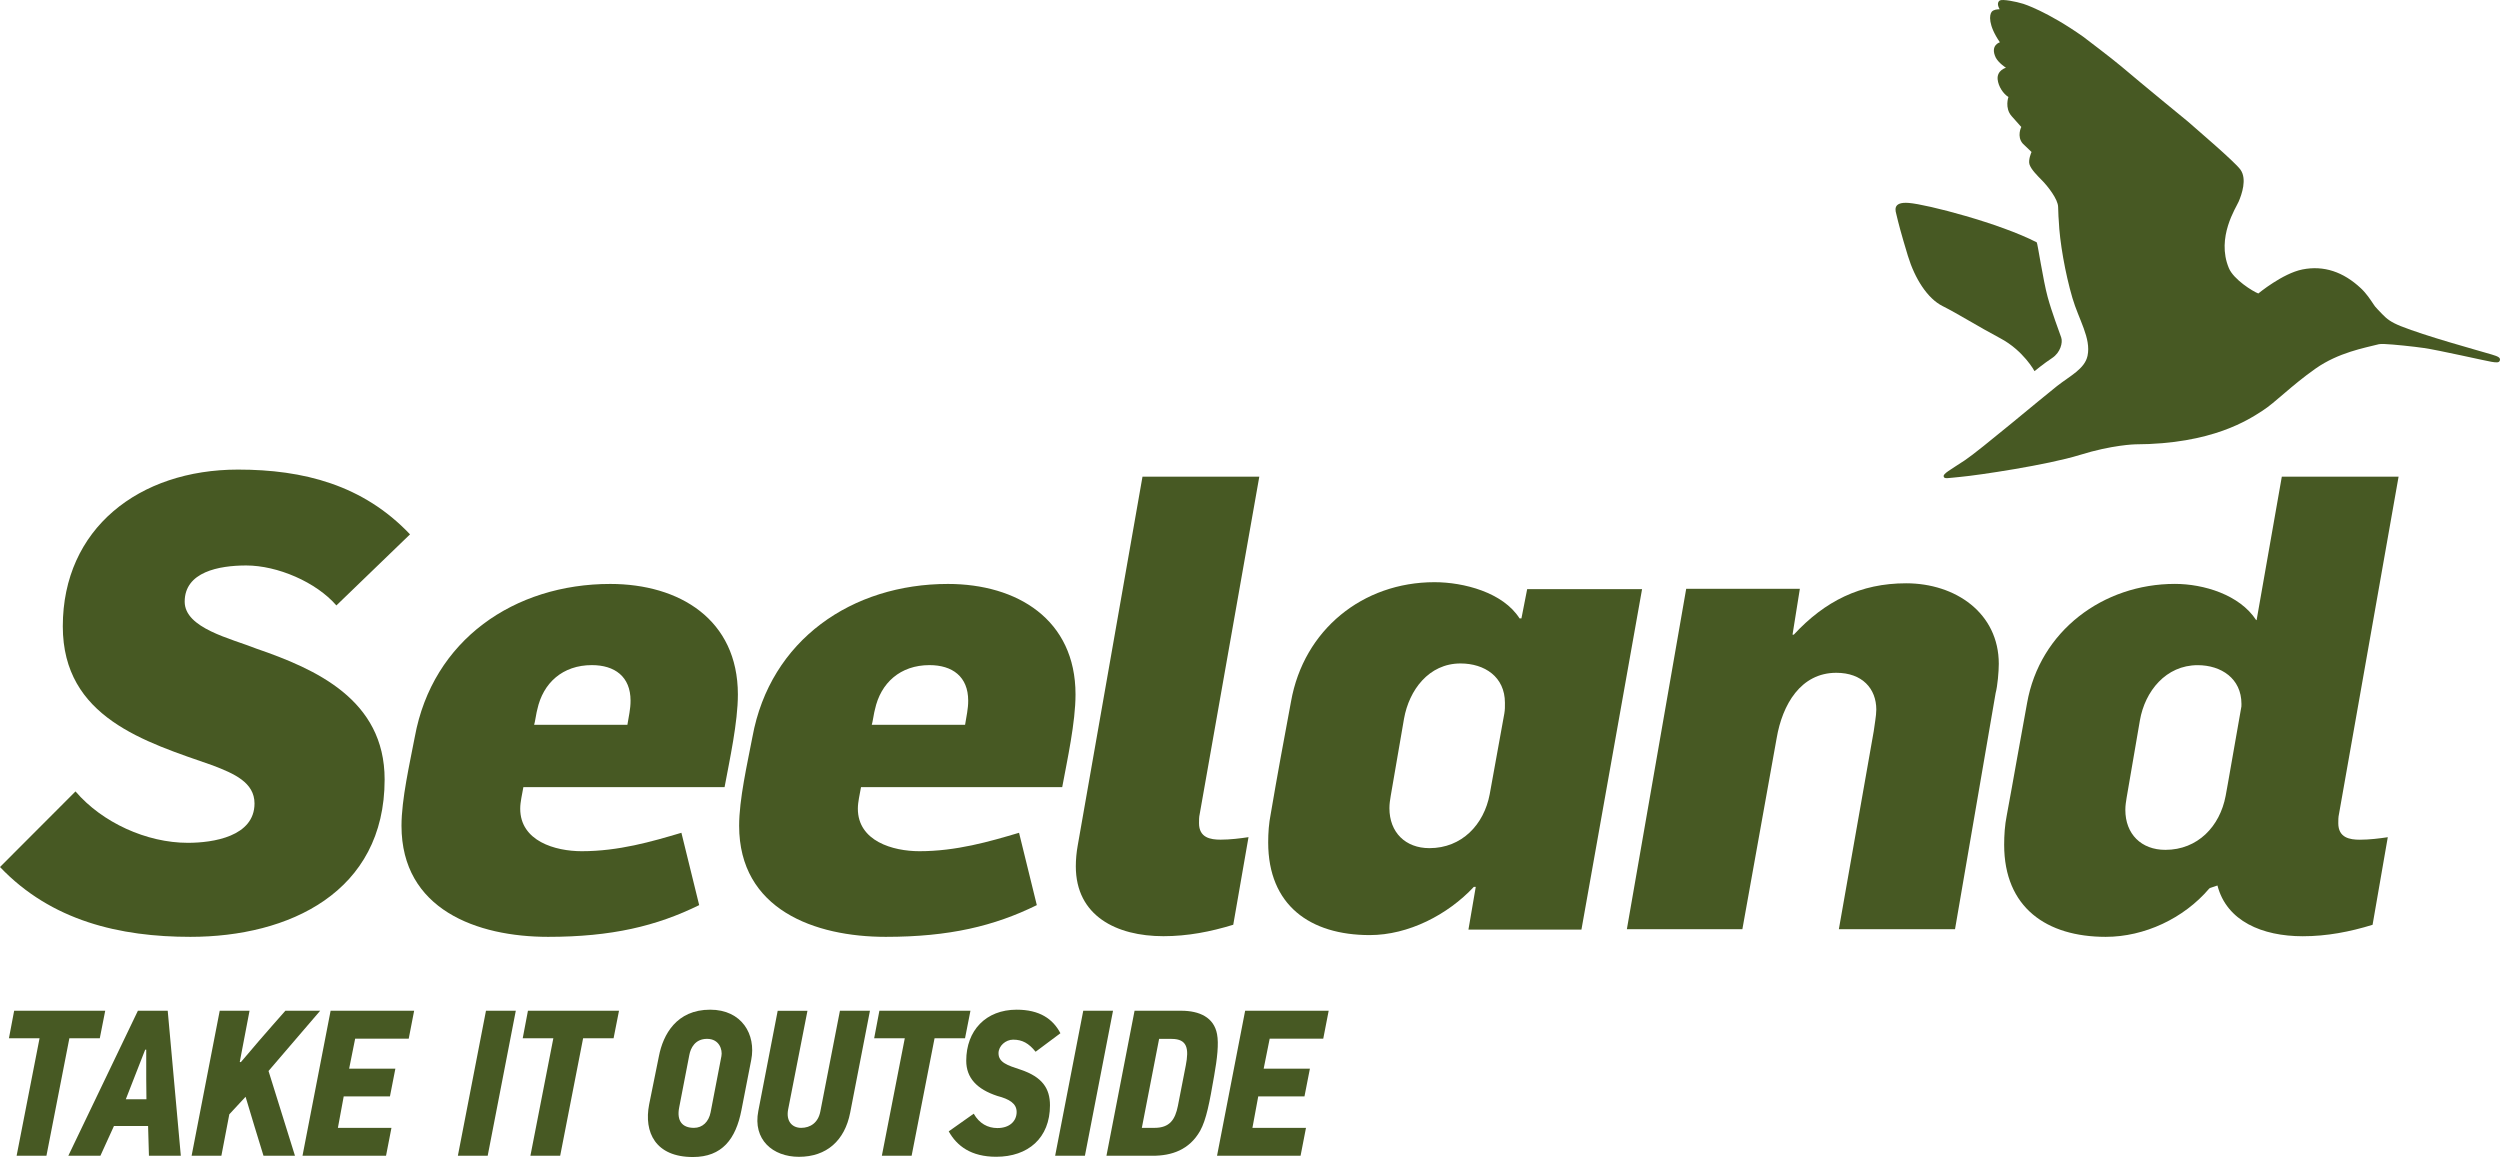
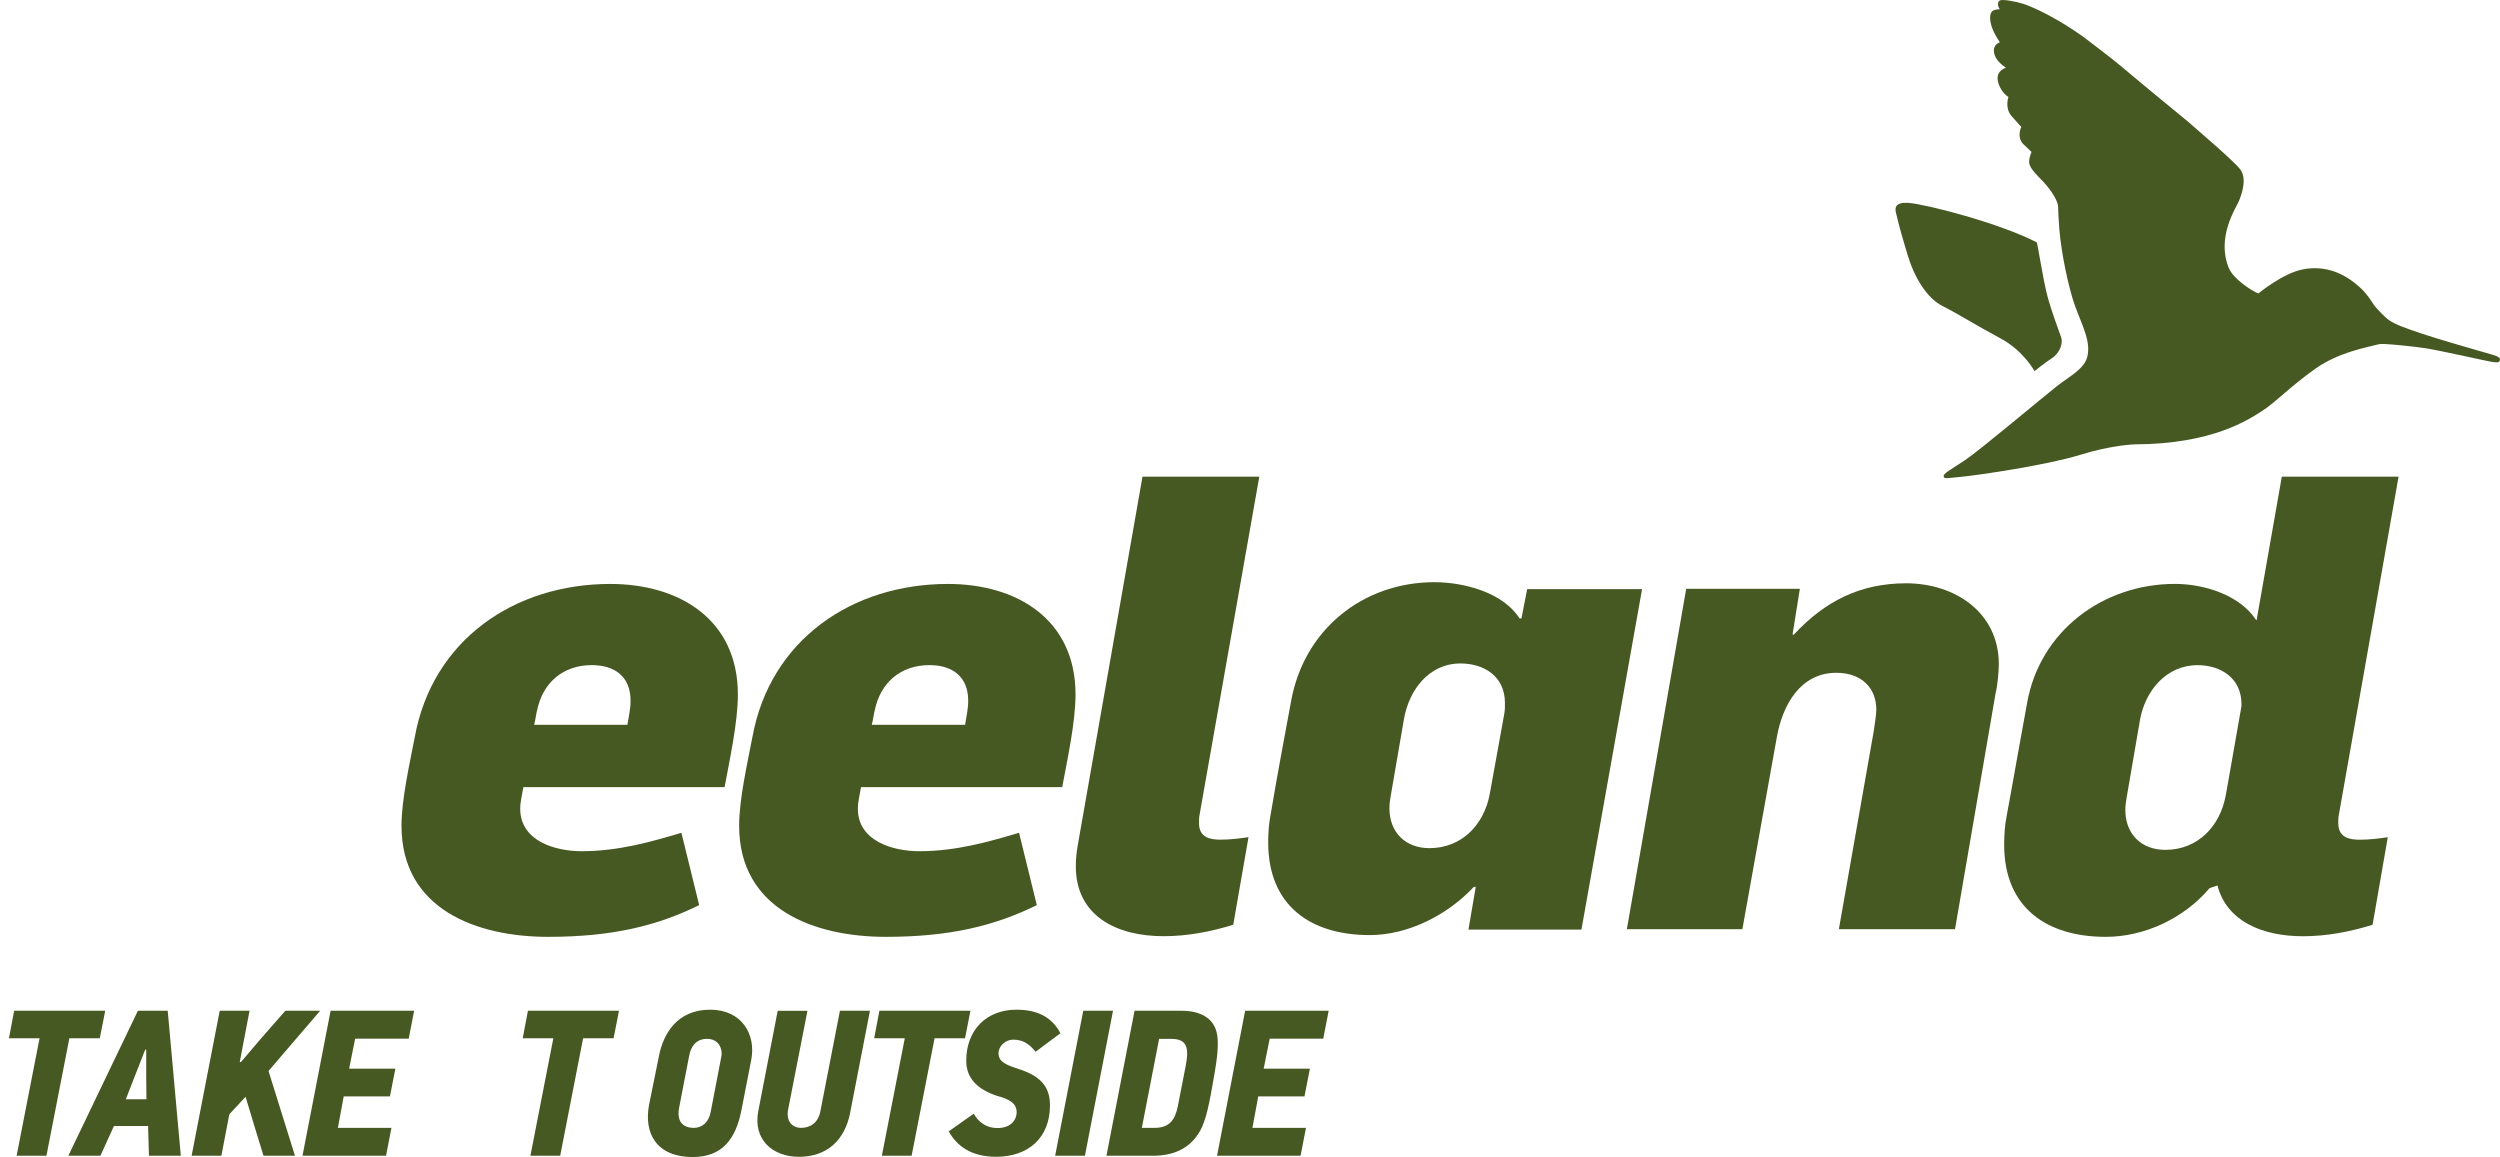
<svg xmlns="http://www.w3.org/2000/svg" width="700" height="324" viewBox="0 0 700 324" fill="none">
  <path d="M170.877 163.505C144.044 163.505 121.119 179.149 116.143 206.333C114.724 213.796 112.419 223.748 112.419 231.212C112.419 254.671 133.573 262.317 153.476 262.317C171.242 262.317 183.864 259.295 195.77 253.434L190.794 233.179C182.445 235.667 173.196 238.338 162.893 238.338C155.429 238.338 145.661 235.499 145.661 226.433C145.661 224.479 146.195 222.525 146.546 220.389H202.882C204.302 212.742 206.607 202.257 206.607 194.442C206.593 173.456 190.246 163.505 170.877 163.505ZM175.67 202.945H149.554C149.737 202.594 150.271 199.038 150.44 198.672C152.042 191.209 157.552 186.233 165.718 186.233C172.114 186.233 176.555 189.438 176.555 196.184C176.569 198.504 176.035 200.64 175.67 202.945Z" fill="#475923" />
-   <path d="M71.797 181.622C64.685 178.783 51.711 175.93 51.711 168.466C51.711 160.117 61.312 158.332 68.944 158.332C77.659 158.332 88.496 162.956 94.188 169.52L114.808 149.617C101.652 135.758 84.953 131.485 66.639 131.485C38.921 131.485 17.584 148.015 17.584 175.381C17.584 200.977 40.692 207.724 59.526 214.302C65.57 216.607 71.263 219.095 71.263 224.97C71.263 234.205 59.709 235.99 52.597 235.99C41.043 235.99 28.604 230.312 21.14 221.597L0 242.765C14.393 257.875 33.593 262.317 53.314 262.317C80.863 262.317 107.696 249.877 107.696 218.238C107.696 195.847 88.327 187.315 71.797 181.622Z" fill="#475923" />
  <path d="M265.416 163.505C238.584 163.505 215.659 179.149 210.683 206.333C209.263 213.796 206.958 223.748 206.958 231.212C206.958 254.671 228.112 262.317 248.015 262.317C265.782 262.317 278.404 259.295 290.309 253.434L285.333 233.179C276.984 235.667 267.735 238.338 257.433 238.338C249.969 238.338 240.2 235.499 240.2 226.433C240.2 224.479 240.734 222.525 241.086 220.389H297.421C298.841 212.742 301.146 202.257 301.146 194.442C301.146 173.456 284.799 163.505 265.416 163.505ZM270.223 202.945H244.094C244.276 202.594 244.81 199.038 244.979 198.672C246.581 191.209 252.091 186.233 260.258 186.233C266.653 186.233 271.095 189.438 271.095 196.184C271.109 198.504 270.575 200.64 270.223 202.945Z" fill="#475923" />
  <path d="M352.605 133.467H319.897L301.765 236.721C301.413 238.675 301.23 240.629 301.23 242.583C301.23 256.442 312.602 262.134 325.758 262.134C332.505 262.134 338.914 260.897 345.31 258.93L349.583 234.402C347.277 234.754 344.424 235.105 341.767 235.105C338.928 235.105 335.723 234.571 335.723 230.481C335.723 229.764 335.723 228.71 335.906 227.993L352.605 133.467Z" fill="#475923" />
  <path d="M533.714 163.322C520.923 163.322 510.971 168.297 502.257 177.715H501.905L503.958 164.868H472.135L455.521 260.18H487.864L497.464 206.684C499.066 197.266 504.211 188.383 514.162 188.383C521.443 188.383 525.365 192.825 525.365 198.686C525.365 200.457 524.831 203.128 524.648 204.73L514.879 260.18H547.404L558.775 194.062C559.309 192.108 559.661 188.018 559.661 185.881C559.661 171.671 547.573 163.322 533.714 163.322Z" fill="#475923" />
  <path d="M427.606 164.966L426.004 173.147H425.47C420.846 165.866 409.826 163.013 401.659 163.013C381.574 163.013 365.044 176.338 361.488 196.423C359.534 206.909 357.58 217.395 355.809 227.88C355.275 230.551 355.092 233.208 355.092 235.878C355.092 253.476 366.815 261.825 383.527 261.825C394.364 261.825 405.384 256.133 412.679 248.318H413.213L411.161 260.293H442.801L459.78 164.952H427.606V164.966ZM421.211 199.797L417.121 222.37C415.518 230.902 409.306 237.48 400.24 237.48C393.493 237.48 389.037 233.039 389.037 226.292C389.037 225.041 389.22 223.987 389.389 222.919L393.127 201.23C394.547 193.233 400.057 185.769 408.94 185.769C415.687 185.769 421.38 189.508 421.38 196.789C421.394 197.843 421.394 198.729 421.211 199.797Z" fill="#475923" />
  <path d="M671.602 133.467H671.349H639.006H638.908L631.852 173.625H631.725C627.101 166.513 616.981 163.491 608.983 163.491C588.897 163.491 571.131 176.647 567.574 196.901C565.621 207.387 563.836 217.873 561.882 228.358C561.348 231.029 561.165 233.868 561.165 236.539C561.165 254.137 573.07 262.317 589.6 262.317C600.437 262.317 611.457 257.159 618.569 248.809H618.653C618.681 248.725 618.696 248.669 618.696 248.669L620.888 247.938C623.46 257.932 633.454 262.148 644.769 262.148C651.53 262.148 657.925 260.911 664.321 258.944L668.58 234.416C666.275 234.768 663.421 235.119 660.765 235.119C657.925 235.119 654.721 234.585 654.721 230.495C654.721 229.778 654.721 228.724 654.903 228.007L671.602 133.467ZM627.593 197.815L623.798 219.433L623.179 222.848C621.577 231.38 615.364 237.958 606.298 237.958C599.537 237.958 595.096 233.517 595.096 226.77C595.096 225.519 595.279 224.465 595.447 223.396L599.172 201.708C600.592 193.528 606.453 186.247 615.35 186.247C621.928 186.247 627.607 189.986 627.607 197.084C627.621 197.323 627.621 197.576 627.593 197.815Z" fill="#475923" />
  <path d="M534.206 71.635C536.16 78.031 539.688 83.569 543.904 85.691C548.36 87.926 553.547 91.243 560.055 94.701C566.562 98.145 569.669 103.922 569.669 103.922C569.669 103.922 572.297 101.757 574.588 100.253C576.922 98.721 577.624 95.924 577.146 94.518C576.458 92.48 574.56 87.617 573.323 83.077C572.086 78.551 570.498 67.953 570.287 67.854C559.886 62.499 539.533 57.214 534.459 56.82C529.652 56.441 530.79 59.182 531.043 60.278C531.563 62.443 532.168 64.917 534.206 71.635Z" fill="#475923" />
  <path d="M583.261 10.254C583.261 10.254 591.343 16.368 593.943 18.575C599.903 23.635 612.497 33.938 612.497 33.938C614.76 35.947 625.695 45.238 627.326 47.501C629.223 50.144 627.663 54.459 626.862 56.371C626.159 58.071 620.481 66.463 624.079 75.065C625.4 78.228 630.699 81.545 632.33 82.177C632.33 82.177 639.133 76.541 644.699 75.444C650.644 74.264 656.126 76.105 661.046 80.715C662.648 82.219 663.758 83.962 664.616 85.241C664.953 85.705 664.995 85.874 665.754 86.633L667.005 87.94C668.341 89.332 669.479 90.217 672.206 91.313C679.107 94.082 693.037 97.892 697.661 99.255C699.615 99.831 700.149 100.183 699.966 100.9C699.77 101.673 698.842 101.49 697.619 101.307C696.143 101.082 682.832 98.032 678.601 97.428C675.72 97.02 670.28 96.43 667.511 96.317C666.809 96.289 666.598 96.331 666.12 96.374L665.937 96.416C662.114 97.4 654.763 98.707 648.396 103.177C641.438 108.068 637.137 112.678 633.44 115.04C629.743 117.401 619.539 124.359 597.837 124.415C597.837 124.415 591.413 124.555 582.319 127.395C573.211 130.22 553.8 133.073 549.119 133.509C545.254 133.86 544.41 134.184 544.228 133.411C544.045 132.609 545.886 131.71 550.23 128.828C554.235 126.172 571.876 111.301 575.966 108.096C579.606 105.243 583.739 103.289 584.512 99.62C585.552 94.701 582.038 89.472 580.267 83.4C578.243 76.471 576.697 67.671 576.458 61.796C576.458 61.796 576.289 59.842 576.275 57.973C576.261 55.766 573.323 52.112 571.861 50.608C570.358 49.076 568.783 47.516 568.277 46.096C567.827 44.831 568.783 42.652 568.825 42.568C568.811 42.554 568.811 42.54 568.811 42.54L566.38 40.206C564.623 38.211 565.958 35.554 565.958 35.554C565.958 35.554 565.115 34.64 563.245 32.504C561.249 30.227 562.36 27.163 562.36 27.163C560.94 26.291 559.535 24.225 559.338 22.215C559.099 19.671 561.671 18.968 561.671 18.968C561.671 18.968 559.661 17.703 558.818 16.143C557.131 12.643 559.97 11.842 559.97 11.842C556.639 6.993 556.99 4.125 557.693 3.282C558.185 2.691 559.253 2.593 559.914 2.593C559.802 2.424 558.832 0.794 559.984 0.119C560.687 -0.288 564.51 0.428 566.534 1.075C566.548 1.075 573.155 3.127 583.261 10.254Z" fill="#475923" />
  <path d="M19.425 290.709L13.002 323.614H4.652L11.076 290.709H2.502L3.964 283.007H29.461L27.943 290.709H19.425Z" fill="#475923" />
  <path d="M41.703 323.614L41.465 315.279H31.907L28.112 323.614H19.13L38.611 283.007H46.96L50.629 323.614H41.703ZM40.944 302.024V293.914H40.649L37.501 301.968L35.224 307.801H41.001L40.944 302.024Z" fill="#475923" />
  <path d="M67.426 297.414C69.183 295.432 70.757 293.45 72.444 291.525C73.203 290.653 79.148 283.822 79.907 283.007H89.648L75.185 299.874L82.592 323.614H73.779C72.092 318.132 70.392 312.594 68.761 307.099L64.207 312.004L61.986 323.614H53.651L61.522 283.007H69.872L67.131 297.358C67.257 297.358 67.313 297.358 67.426 297.414Z" fill="#475923" />
  <path d="M84.7 323.614L92.572 283.007H115.961L114.443 290.822H99.445L97.758 299.227H110.704L109.186 306.986H96.24L94.61 315.799H109.607L108.089 323.614H84.7Z" fill="#475923" />
-   <path d="M128.203 323.614L136.075 283.007H144.424L136.553 323.614H128.203Z" fill="#475923" />
+   <path d="M128.203 323.614H144.424L136.553 323.614H128.203Z" fill="#475923" />
  <path d="M163.273 290.709L156.849 323.614H148.514L154.937 290.709H146.363L147.825 283.007H173.322L171.804 290.709H163.273Z" fill="#475923" />
  <path d="M194.013 323.966C183.513 323.966 180.252 317.022 181.756 309.263L184.497 295.727C185.664 289.711 189.402 282.712 198.848 282.712C207.717 282.712 211.737 289.655 210.346 296.767L207.605 310.823C206.03 318.948 202.179 323.966 194.013 323.966ZM201.996 295.727C202.348 293.914 201.406 290.878 197.976 290.878C194.589 290.878 193.366 293.507 193.015 295.376L190.161 310.135C189.459 313.803 190.977 315.799 194.308 315.799C196.697 315.799 198.454 314.112 198.974 311.428L201.996 295.727Z" fill="#475923" />
  <path d="M223.699 323.909C216.347 323.909 210.753 319.06 212.327 311.076L217.753 283.021H226.088L220.663 310.725C220.072 313.986 221.829 315.799 224.331 315.799C226.903 315.799 229.11 314.337 229.7 311.189L235.182 283.007H243.588L238.05 311.54C236.532 319.355 231.457 323.909 223.699 323.909Z" fill="#475923" />
  <path d="M261.677 290.709L255.254 323.614H246.919L253.342 290.709H244.768L246.23 283.007H271.727L270.209 290.709H261.677Z" fill="#475923" />
  <path d="M272.641 311.835C274.215 314.576 276.548 315.855 279.289 315.855C282.733 315.855 284.659 313.873 284.659 311.357C284.659 308.968 282.621 307.745 279.233 306.86C273.569 304.99 270.547 301.842 270.547 297.006C270.547 288.545 276.028 282.712 284.659 282.712C291.082 282.712 294.807 285.284 296.915 289.304L289.972 294.49C288.046 292.101 286.233 291.103 283.675 291.103C281.58 291.103 279.584 292.86 279.584 294.898C279.584 297.47 282.03 298.286 285.769 299.508C291.841 301.546 293.992 304.765 293.992 309.488C293.992 318.652 287.863 323.895 278.938 323.895C271.882 323.895 267.918 320.859 265.641 316.783L272.641 311.835Z" fill="#475923" />
  <path d="M295.44 323.614L303.311 283.007H311.646L303.775 323.614H295.44Z" fill="#475923" />
  <path d="M330.734 283.007C335.864 283.007 339.898 284.876 340.77 289.543C341.29 292.227 340.826 296.374 339.954 301.265C338.675 308.673 337.79 313.452 336.047 316.614C333.011 321.984 328.049 323.614 322.75 323.614H309.805L317.676 283.007H330.734ZM332.013 298.356C332.94 293.633 332.477 290.892 328.049 290.892H324.549L319.714 315.799H323.27C327.529 315.799 329.047 313.466 329.806 309.671L332.013 298.356Z" fill="#475923" />
  <path d="M340.77 323.614L348.641 283.007H372.03L370.512 290.822H355.514L353.828 299.227H366.773L365.255 306.986H352.309L350.679 315.799H365.677L364.159 323.614H340.77Z" fill="#475923" />
</svg>